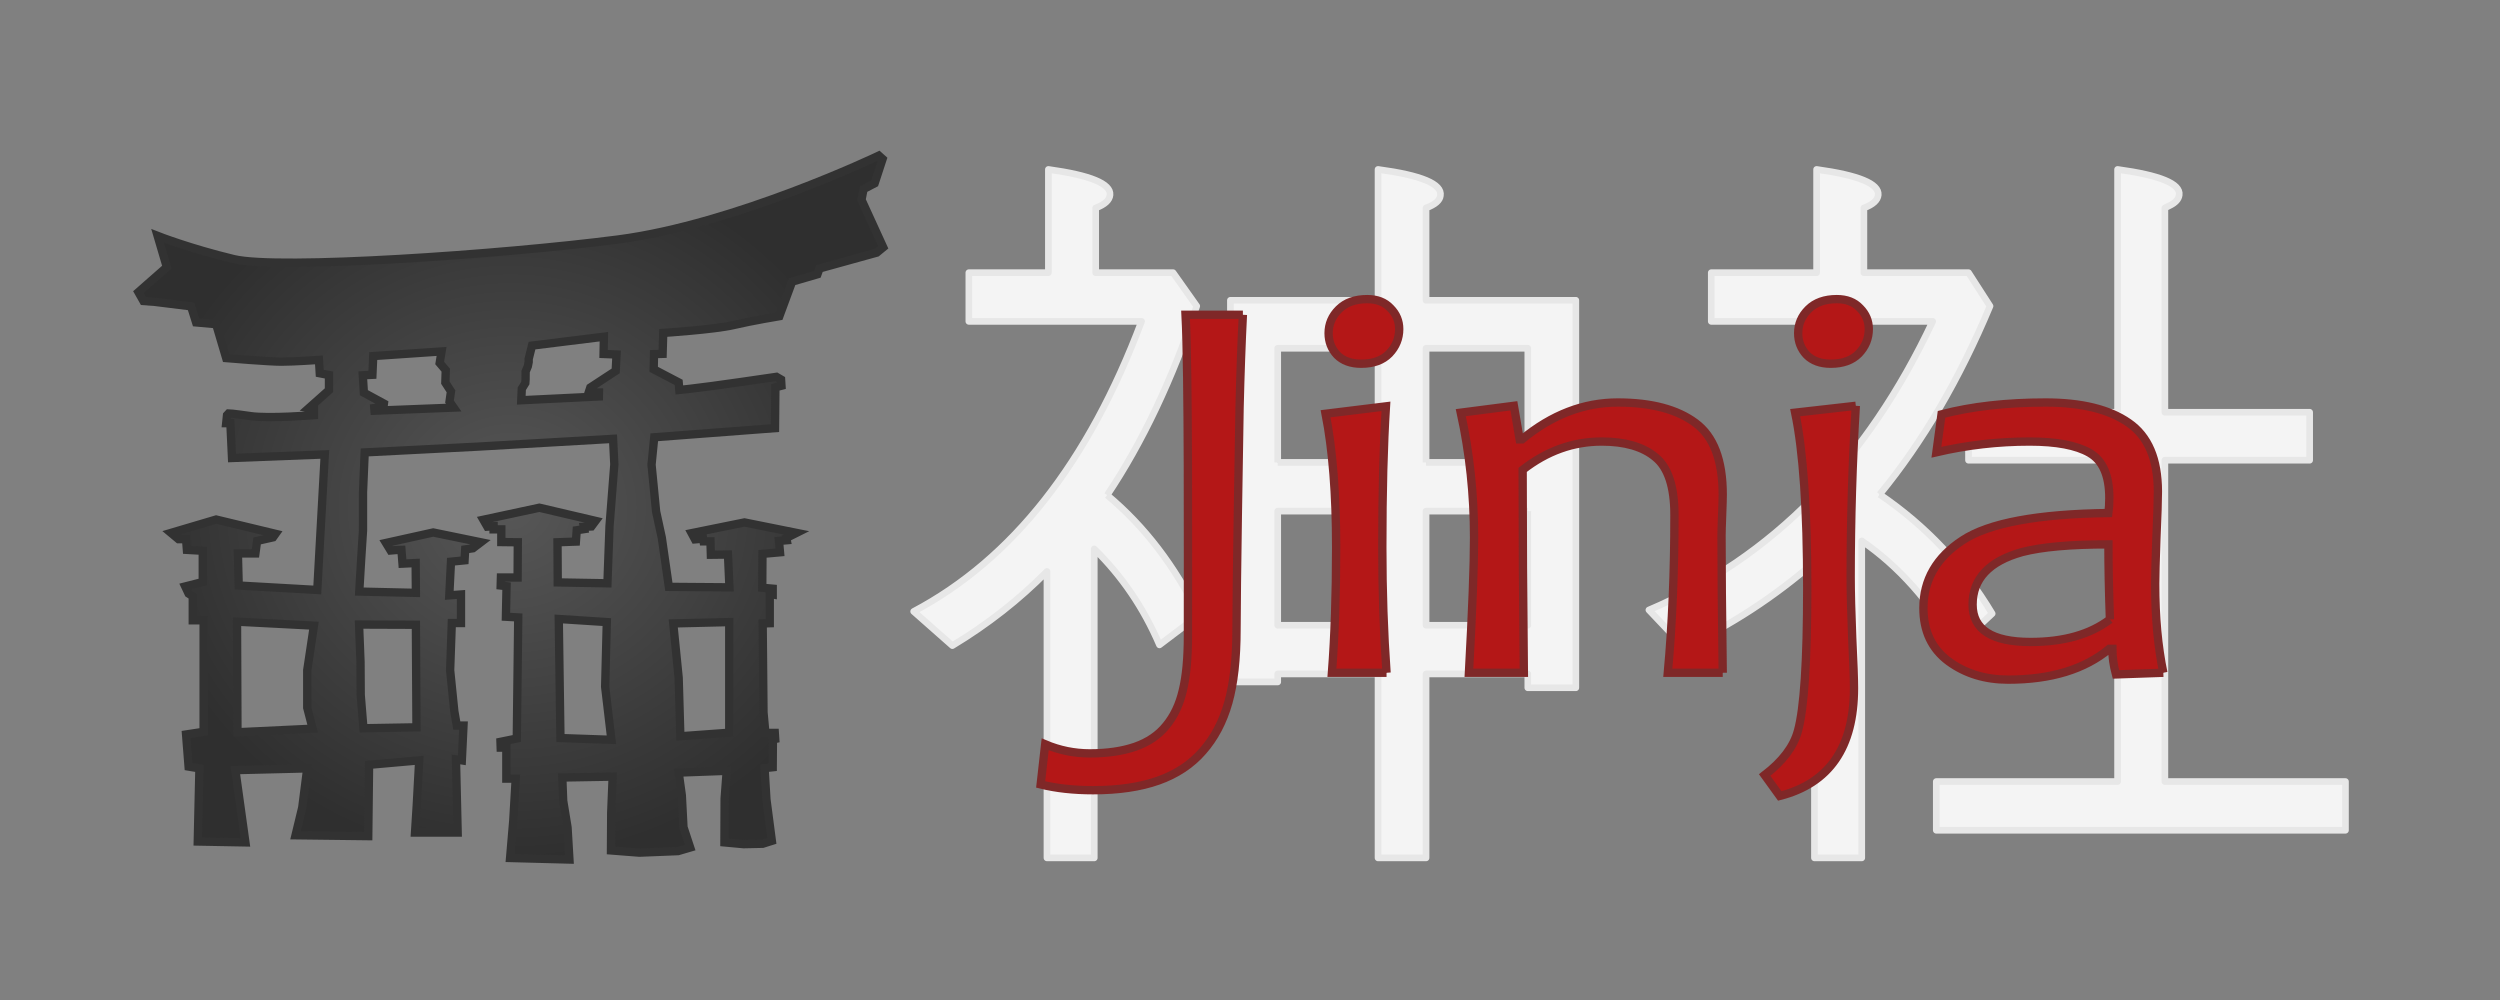
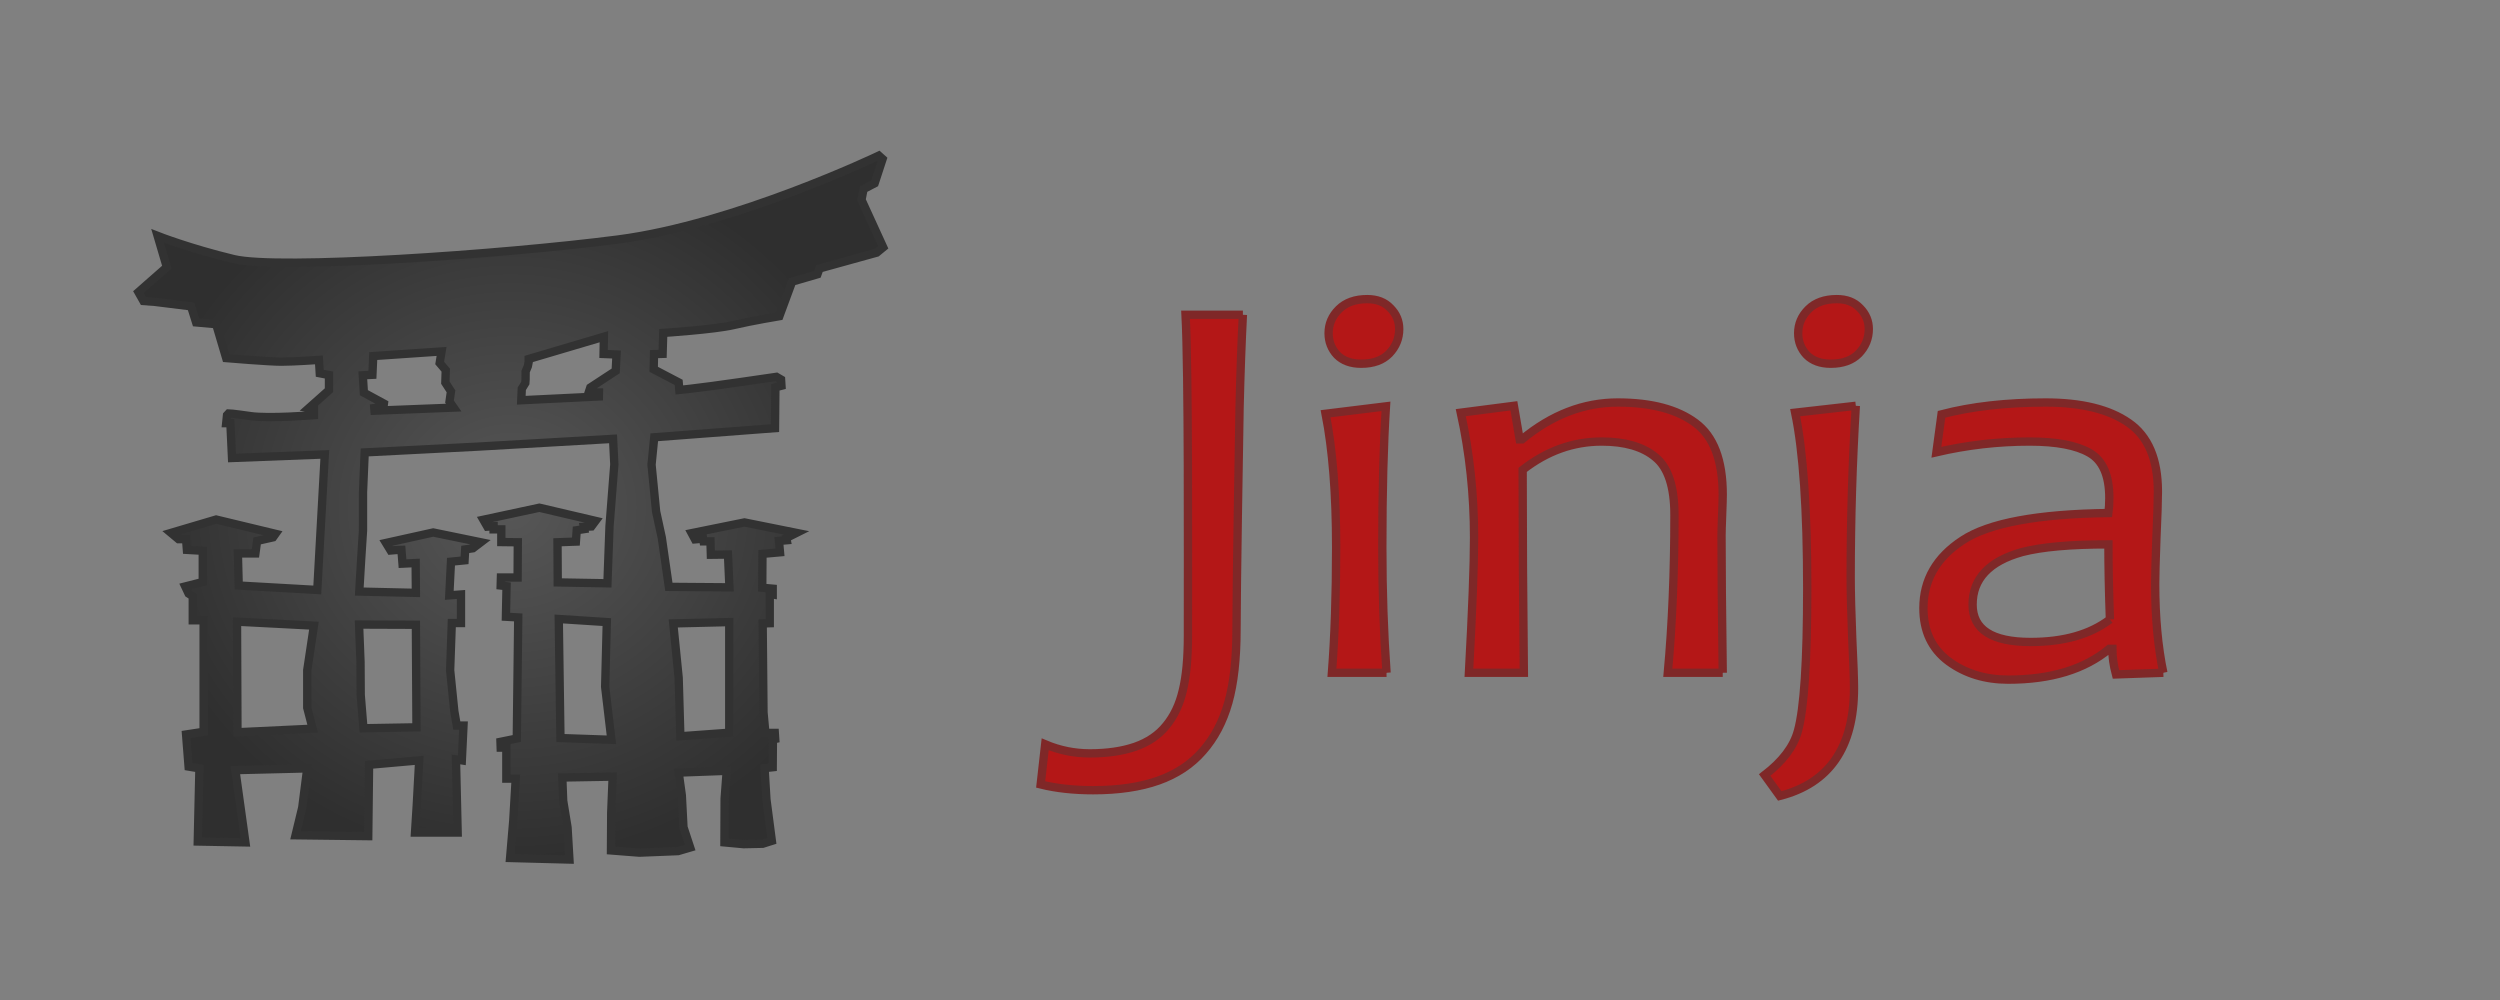
<svg xmlns="http://www.w3.org/2000/svg" xmlns:ns1="http://sodipodi.sourceforge.net/DTD/sodipodi-0.dtd" xmlns:ns2="http://www.inkscape.org/namespaces/inkscape" xmlns:xlink="http://www.w3.org/1999/xlink" width="300" height="120" id="svg2" ns1:version="0.32" ns2:version="0.45.1" version="1.0" ns1:docbase="/Users/mitsuhiko/Development/jinja2/artwork" ns1:docname="jinjalogo.svg" ns2:export-filename="/Users/mitsuhiko/Development/jinja2/docs/_static/jinjabanner.png" ns2:export-xdpi="60" ns2:export-ydpi="60" ns2:output_extension="org.inkscape.output.svg.inkscape">
  <rect width="100%" height="100%" fill="#808080" stroke="none" />
  <defs id="defs4">
    <linearGradient id="linearGradient6558">
      <stop style="stop-color:#575757;stop-opacity:1;" offset="0" id="stop6560" />
      <stop style="stop-color:#2f2f2f;stop-opacity:1;" offset="1" id="stop6562" />
    </linearGradient>
    <radialGradient ns2:collect="always" xlink:href="#linearGradient6558" id="radialGradient6564" cx="61.298" cy="60.911" fx="61.298" fy="60.911" r="44.688" gradientTransform="matrix(1,0,0,0.945,0,3.344)" gradientUnits="userSpaceOnUse" />
    <radialGradient ns2:collect="always" xlink:href="#linearGradient6558" id="radialGradient6580" gradientUnits="userSpaceOnUse" gradientTransform="matrix(1,0,0,0.945,0.355,3.334)" cx="61.298" cy="60.911" fx="61.298" fy="60.911" r="44.688" />
    <linearGradient ns2:collect="always" xlink:href="#linearGradient6558" id="linearGradient4173" x1="255.155" y1="32.348" x2="279.891" y2="32.348" gradientUnits="userSpaceOnUse" gradientTransform="matrix(0.807,0,0,0.807,57.961,7.404)" />
    <linearGradient ns2:collect="always" xlink:href="#linearGradient6558" id="linearGradient5145" gradientUnits="userSpaceOnUse" gradientTransform="matrix(0.79,0,0,0.825,60.02,8.068)" x1="255.155" y1="32.348" x2="279.891" y2="32.348" />
  </defs>
  <ns1:namedview id="base" pagecolor="#ffffff" bordercolor="#666666" borderopacity="1.0" gridtolerance="10000" guidetolerance="10" objecttolerance="10" ns2:pageopacity="0.0" ns2:pageshadow="2" ns2:zoom="2.8" ns2:cx="137.4752" ns2:cy="57.574575" ns2:document-units="px" ns2:current-layer="layer1" width="300px" height="120px" showguides="true" ns2:guide-bbox="true" ns2:window-width="1396" ns2:window-height="900" ns2:window-x="0" ns2:window-y="22" />
  <g ns2:label="Layer 1" ns2:groupmode="layer" id="layer1">
-     <path style="font-size:12px;font-style:normal;font-weight:normal;fill:#f4f4f4;fill-opacity:1;stroke:#e7e7e7;stroke-width:0.8;stroke-linecap:butt;stroke-linejoin:round;stroke-opacity:1;font-family:Bitstream Vera Sans;stroke-miterlimit:4;stroke-dasharray:none" d="M 165.365,80.875 L 165.365,80.875 L 153.326,80.875 L 153.326,81.834 L 147.65,81.834 L 147.65,36.036 L 165.365,36.036 L 165.365,20.333 C 170.582,21.031 173.075,22.078 172.846,23.474 C 172.789,24.055 172.215,24.55 171.126,24.957 L 171.126,36.036 L 189.099,36.036 L 189.099,82.532 L 183.337,82.532 L 183.337,80.875 L 171.126,80.875 L 171.126,102.945 L 165.365,102.945 L 165.365,80.875 M 153.326,55.489 L 153.326,55.489 L 165.365,55.489 L 165.365,41.793 L 153.326,41.793 L 153.326,55.489 M 171.126,55.489 L 171.126,55.489 L 183.337,55.489 L 183.337,41.793 L 171.126,41.793 L 171.126,55.489 M 183.337,61.334 L 183.337,61.334 L 171.126,61.334 L 171.126,75.03 L 183.337,75.03 L 183.337,61.334 M 165.365,61.334 L 165.365,61.334 L 153.326,61.334 L 153.326,75.03 L 165.365,75.03 L 165.365,61.334 M 132.859,59.415 C 137.331,63.137 141,67.935 143.866,73.809 L 139.137,77.385 C 137.245,72.965 134.636,69.127 131.311,65.87 L 131.311,102.945 L 125.636,102.945 L 125.636,68.575 C 122.31,71.948 118.527,74.914 114.284,77.473 L 109.641,73.373 C 121.508,67.092 130.623,55.489 136.987,38.565 L 116.262,38.565 L 116.262,32.721 L 125.808,32.721 L 125.808,20.333 C 130.852,21.031 133.318,22.049 133.203,23.386 C 133.146,24.026 132.572,24.55 131.483,24.957 L 131.483,32.721 L 140.77,32.721 L 143.608,36.733 C 140.684,45.515 137.101,53.076 132.859,59.415 M 254.11,49.47 L 254.11,49.47 L 254.11,20.333 C 259.212,21.031 261.678,22.049 261.506,23.386 C 261.448,23.91 261.047,24.346 260.302,24.695 C 260.302,24.695 260.302,24.695 260.302,24.695 L 260.302,24.695 L 259.786,24.957 L 259.786,49.47 L 277.157,49.47 L 277.157,55.227 L 259.786,55.227 L 259.786,93.786 L 281.456,93.786 L 281.456,99.631 L 232.354,99.631 L 232.354,93.786 L 254.11,93.786 L 254.11,55.227 L 236.223,55.227 L 236.223,49.47 L 254.11,49.47 M 225.56,59.328 C 231.121,63.108 235.621,67.877 239.061,73.634 L 234.762,77.647 C 231.608,72.18 227.825,67.935 223.41,64.911 L 223.41,102.945 L 217.735,102.945 L 217.735,67.44 C 212.919,71.628 207.702,75.03 202.084,77.647 L 197.87,73.198 C 212.661,66.917 224.012,55.373 231.924,38.565 L 205.352,38.565 L 205.352,32.721 L 217.993,32.721 L 217.993,20.333 C 223.038,21.031 225.503,22.049 225.388,23.386 C 225.331,24.026 224.758,24.55 223.668,24.957 L 223.668,32.721 L 236.223,32.721 L 238.803,36.733 C 235.134,45.515 230.72,53.047 225.56,59.328" id="text4761" />
    <path style="font-size:44.098px;font-style:normal;font-variant:normal;font-weight:normal;font-stretch:normal;text-align:start;line-height:125%;writing-mode:lr-tb;text-anchor:start;fill:#b41717;fill-opacity:1;stroke:#7f2828;stroke-width:1;stroke-linecap:butt;stroke-linejoin:miter;stroke-opacity:1;font-family:Candara;stroke-miterlimit:4;stroke-dasharray:none" d="M 149.147,37.774 C 148.978,41.118 148.845,44.824 148.749,48.893 C 148.676,52.963 148.382,70.641 148.382,75.524 C 148.382,79.066 148.056,81.991 147.404,84.301 C 146.752,86.61 145.726,88.557 144.326,90.141 C 142.95,91.724 141.175,92.901 139.002,93.671 C 136.83,94.441 134.222,94.826 131.18,94.826 C 128.838,94.826 126.738,94.595 124.879,94.133 L 125.422,89.316 C 127.136,90.042 128.923,90.405 130.782,90.405 C 132.858,90.405 134.669,90.141 136.214,89.613 C 137.783,89.063 139.027,88.216 139.944,87.072 C 140.886,85.929 141.549,84.521 141.936,82.849 C 142.346,81.177 142.551,78.989 142.551,76.283 C 142.551,66.297 142.629,44.659 142.266,37.774 L 149.147,37.774 M 166.385,80.733 L 159.83,80.733 C 160.168,76.333 160.337,71.307 160.337,65.654 C 160.337,59.298 159.915,53.964 159.07,49.652 L 166.313,48.761 C 166.023,53.359 165.878,58.99 165.878,65.654 C 165.878,70.933 166.047,75.96 166.385,80.733 M 167.906,39.49 C 167.906,40.612 167.508,41.591 166.711,42.427 C 165.914,43.241 164.792,43.647 163.343,43.647 C 162.112,43.647 161.146,43.296 160.446,42.592 C 159.77,41.866 159.432,40.997 159.432,39.985 C 159.432,38.885 159.842,37.928 160.663,37.115 C 161.484,36.301 162.619,35.894 164.067,35.894 C 165.25,35.894 166.18,36.257 166.856,36.983 C 167.556,37.687 167.906,38.522 167.906,39.49 M 206.727,80.733 L 200.137,80.733 C 200.668,74.948 200.933,68.635 200.933,61.794 C 200.933,58.407 200.173,56.097 198.652,54.865 C 197.155,53.612 195.006,52.985 192.206,52.985 C 188.777,52.985 185.615,54.118 182.718,56.383 C 182.718,63.884 182.766,72 182.862,80.733 L 176.271,80.733 C 176.682,73.254 176.887,67.843 176.887,64.5 C 176.887,59.353 176.356,54.359 175.294,49.52 L 181.667,48.695 L 182.355,52.721 L 182.645,52.721 C 186.218,49.773 190.045,48.3 194.125,48.3 C 198.133,48.3 201.235,49.113 203.432,50.741 C 205.629,52.347 206.727,55.217 206.727,59.353 C 206.727,59.771 206.703,60.595 206.655,61.827 C 206.607,63.059 206.583,63.884 206.583,64.302 C 206.583,67.975 206.631,73.452 206.727,80.733 M 222.698,48.695 C 222.287,55.514 222.082,62.355 222.082,69.218 C 222.082,71.043 222.143,73.463 222.263,76.476 C 222.408,79.468 222.481,81.503 222.481,82.58 C 222.481,89.685 219.511,93.996 213.572,95.514 L 211.761,93.006 C 213.91,91.357 215.238,89.597 215.745,87.727 C 216.493,85.044 216.867,79.325 216.867,70.571 C 216.867,61.178 216.385,54.162 215.419,49.52 L 222.698,48.695 M 224.255,39.49 C 224.255,40.612 223.857,41.591 223.06,42.427 C 222.263,43.241 221.141,43.647 219.692,43.647 C 218.461,43.647 217.495,43.296 216.795,42.592 C 216.119,41.866 215.781,40.997 215.781,39.985 C 215.781,38.885 216.191,37.928 217.012,37.115 C 217.833,36.301 218.968,35.894 220.416,35.894 C 221.599,35.894 222.529,36.257 223.205,36.983 C 223.905,37.687 224.255,38.522 224.255,39.49 M 259.6,80.733 L 253.914,80.931 C 253.625,79.853 253.48,78.83 253.48,77.862 L 253.118,77.862 C 250.148,80.326 246.104,81.558 240.986,81.558 C 238.21,81.558 235.82,80.821 233.816,79.347 C 231.812,77.851 230.81,75.729 230.81,72.979 C 230.81,69.592 232.379,66.875 235.518,64.83 C 238.656,62.762 244.487,61.673 253.009,61.563 C 253.082,61.035 253.118,60.43 253.118,59.748 C 253.118,57.043 252.321,55.239 250.728,54.337 C 249.158,53.436 246.768,52.985 243.557,52.985 C 239.767,52.985 236.037,53.414 232.367,54.271 L 232.983,49.718 C 236.604,48.773 240.769,48.3 245.477,48.3 C 249.774,48.3 253.094,49.113 255.435,50.741 C 257.777,52.347 258.948,55.096 258.948,58.99 C 258.948,60.023 258.888,61.904 258.767,64.632 C 258.671,67.337 258.622,69.141 258.622,70.043 C 258.622,74.046 258.948,77.609 259.6,80.733 M 253.19,74.332 C 253.069,70.988 253.009,67.986 253.009,65.324 C 248.47,65.324 245.018,65.632 242.652,66.248 C 238.692,67.348 236.713,69.449 236.713,72.55 C 236.713,75.542 239.03,77.037 243.666,77.037 C 247.649,77.037 250.824,76.136 253.19,74.332" id="text3736" ns1:nodetypes="ccsscssccscccsccccsccsccsscsssccccscscccsccccscsssccscscccscccsscsssccccccscsccscsccscscsccccssc" />
-     <path style="fill:url(#radialGradient6564);fill-opacity:1.0;fill-rule:evenodd;stroke:#323232;stroke-width:1;stroke-linecap:butt;stroke-linejoin:miter;stroke-opacity:1;stroke-miterlimit:4;stroke-dasharray:none" d="M 105.457,18.676 C 105.457,18.676 88.212,26.918 74.173,28.738 C 60.134,30.557 33.36,32.378 28.046,31.093 C 22.731,29.809 18.916,28.309 18.916,28.309 L 20.021,32.057 L 16.61,35.052 L 17.214,36.122 L 18.618,36.228 L 22.928,36.762 L 23.533,38.689 L 25.938,38.906 L 27.143,42.971 C 27.143,42.971 32.255,43.4 33.759,43.4 C 35.263,43.4 38.272,43.188 38.272,43.188 L 38.371,44.792 L 39.477,45.003 L 39.477,46.824 L 37.067,48.968 L 37.672,49.074 L 37.672,49.82 C 37.672,49.82 32.255,50.252 30.049,49.931 C 27.843,49.61 27.441,49.608 27.441,49.608 L 27.242,49.82 L 27.143,50.783 L 27.644,50.783 L 27.842,54.96 L 38.976,54.531 L 38.173,68.981 L 38.073,70.796 L 28.646,70.262 L 28.547,66.409 L 30.649,66.409 L 30.853,64.911 L 32.757,64.482 L 33.06,64.058 L 25.938,62.343 L 20.522,63.947 L 21.425,64.699 L 22.328,64.699 L 22.427,65.985 L 24.331,66.091 L 24.331,69.838 L 22.228,70.373 L 22.63,71.225 L 23.131,71.548 L 23.131,74.438 L 24.435,74.438 L 24.435,87.814 L 22.328,88.136 L 22.63,91.99 L 23.93,92.206 L 23.731,100.982 L 29.449,101.088 L 28.244,92.418 L 36.868,92.206 L 36.268,96.912 L 35.465,100.231 L 44.189,100.337 L 44.288,91.778 L 50.304,91.243 L 50.006,96.7 L 49.803,99.908 L 54.92,99.908 L 54.717,91.132 L 55.421,91.243 L 55.62,87.067 L 54.817,87.067 L 54.519,85.352 L 54.018,80.43 L 54.216,74.761 L 55.317,74.761 L 55.317,71.336 L 53.914,71.442 L 54.117,67.402 L 55.747,67.241 L 55.823,65.929 L 56.749,65.793 L 57.699,65.072 L 51.986,63.897 L 46.32,65.153 L 46.873,66.061 L 47.473,66.01 L 48.172,65.985 L 48.3,67.639 L 49.878,67.563 L 49.907,71.144 L 43.111,70.988 L 43.338,67.16 L 43.56,63.68 L 43.56,59.105 L 43.763,54.289 L 57.373,53.593 L 73.568,52.66 L 73.719,55.736 L 73.143,63.12 L 72.892,69.995 L 66.928,69.889 L 66.9,65.072 L 69.107,64.991 L 69.206,63.629 L 70.109,63.493 L 70.062,63.226 L 70.964,63.176 L 71.465,62.505 L 64.722,60.926 L 58.002,62.369 L 58.479,63.201 L 59.23,63.145 L 59.23,63.524 L 60.157,63.524 L 60.157,65.047 L 62.137,65.072 L 62.113,69.298 L 60.109,69.298 L 60.081,70.262 L 60.785,70.343 L 60.709,74.009 L 62.189,74.09 L 62.014,88.621 L 60.057,89.019 L 60.081,89.715 L 60.761,89.715 L 60.761,93.437 L 61.886,93.437 L 61.588,98.521 L 61.21,102.959 L 68.332,103.146 L 68.105,99.293 L 67.581,96.085 L 67.477,93.301 L 73.521,93.195 L 73.346,97.502 L 73.317,102.052 L 76.729,102.319 L 81.365,102.132 L 82.821,101.704 L 82.017,99.268 L 81.819,95.439 L 81.441,92.711 L 87.206,92.499 L 86.956,95.843 L 86.932,101.088 L 89.238,101.3 L 91.521,101.25 L 92.622,100.902 L 91.97,95.924 L 91.748,92.176 L 92.726,92.07 L 92.749,88.726 L 93.024,88.671 L 92.976,87.95 L 91.847,87.95 L 91.62,85.488 L 91.521,74.811 L 92.371,74.786 L 92.371,71.281 L 92.726,71.336 L 92.726,70.64 L 91.469,70.529 L 91.497,66.464 L 93.6,66.277 L 93.477,64.911 L 94.403,64.83 L 94.351,64.563 L 95.58,63.947 L 89.337,62.691 L 82.996,63.977 L 83.397,64.724 L 84.376,64.643 L 84.428,64.966 L 85.255,64.966 L 85.302,66.57 L 87.357,66.545 L 87.532,70.479 L 80.264,70.423 L 79.414,64.512 L 78.733,61.38 L 78.185,55.761 L 78.511,52.473 L 93,51.374 L 93.047,46.476 L 93.775,46.29 L 93.728,45.543 L 93.175,45.22 C 93.175,45.22 85.252,46.395 82.745,46.663 C 82.039,46.738 82.092,46.733 81.517,46.794 L 81.441,45.886 L 78.445,44.318 L 78.483,42.492 L 79.513,42.462 L 79.588,39.95 C 79.588,39.95 85.728,39.547 88.01,39.012 C 90.291,38.477 93.524,37.942 93.524,37.942 L 95.056,33.797 L 98.089,32.914 L 98.34,32.218 L 105.206,30.317 L 105.986,29.676 L 103.377,23.977 L 103.628,22.691 L 104.956,21.995 L 105.91,19.079 L 105.457,18.676 z M 72.467,40.404 L 72.429,42.477 L 73.984,42.542 L 73.885,44.509 L 70.837,46.506 L 70.647,47.081 L 71.876,47.092 L 71.867,47.576 L 62.552,48.03 L 62.614,46.653 L 63.039,45.967 L 63.068,45.528 L 63.077,44.58 L 63.342,43.949 L 63.441,43.44 L 63.441,43.077 L 63.843,41.473 L 72.467,40.404 z M 52.988,42.169 L 52.761,43.561 L 53.489,44.418 L 53.441,45.916 L 54.117,46.96 L 53.942,48.191 L 54.443,48.912 L 44.94,49.285 L 44.916,48.968 L 46.017,48.832 L 46.069,48.428 L 43.664,47.122 L 43.536,45.034 L 44.689,44.978 L 44.789,42.729 L 52.988,42.169 z M 67.051,74.277 L 72.817,74.65 L 72.618,82.412 L 73.369,88.777 L 67.254,88.565 L 67.051,74.277 z M 28.443,74.599 L 37.672,75.078 L 36.868,80.43 L 36.868,84.929 L 37.521,87.44 L 28.495,87.869 L 28.443,74.599 z M 87.509,74.65 L 87.509,87.924 L 81.644,88.353 L 81.441,81.343 L 80.789,74.811 L 87.509,74.65 z M 43.087,74.947 L 49.907,74.973 L 49.977,87.279 L 43.612,87.39 L 43.286,83.4 L 43.262,79.441 L 43.087,74.947 z " id="path4735" />
+     <path style="fill:url(#radialGradient6564);fill-opacity:1.0;fill-rule:evenodd;stroke:#323232;stroke-width:1;stroke-linecap:butt;stroke-linejoin:miter;stroke-opacity:1;stroke-miterlimit:4;stroke-dasharray:none" d="M 105.457,18.676 C 105.457,18.676 88.212,26.918 74.173,28.738 C 60.134,30.557 33.36,32.378 28.046,31.093 C 22.731,29.809 18.916,28.309 18.916,28.309 L 20.021,32.057 L 16.61,35.052 L 17.214,36.122 L 18.618,36.228 L 22.928,36.762 L 23.533,38.689 L 25.938,38.906 L 27.143,42.971 C 27.143,42.971 32.255,43.4 33.759,43.4 C 35.263,43.4 38.272,43.188 38.272,43.188 L 38.371,44.792 L 39.477,45.003 L 39.477,46.824 L 37.067,48.968 L 37.672,49.074 L 37.672,49.82 C 37.672,49.82 32.255,50.252 30.049,49.931 C 27.843,49.61 27.441,49.608 27.441,49.608 L 27.242,49.82 L 27.143,50.783 L 27.644,50.783 L 27.842,54.96 L 38.976,54.531 L 38.173,68.981 L 38.073,70.796 L 28.646,70.262 L 28.547,66.409 L 30.649,66.409 L 30.853,64.911 L 32.757,64.482 L 33.06,64.058 L 25.938,62.343 L 20.522,63.947 L 21.425,64.699 L 22.328,64.699 L 22.427,65.985 L 24.331,66.091 L 24.331,69.838 L 22.228,70.373 L 22.63,71.225 L 23.131,71.548 L 23.131,74.438 L 24.435,74.438 L 24.435,87.814 L 22.328,88.136 L 22.63,91.99 L 23.93,92.206 L 23.731,100.982 L 29.449,101.088 L 28.244,92.418 L 36.868,92.206 L 36.268,96.912 L 35.465,100.231 L 44.189,100.337 L 44.288,91.778 L 50.304,91.243 L 50.006,96.7 L 49.803,99.908 L 54.92,99.908 L 54.717,91.132 L 55.421,91.243 L 55.62,87.067 L 54.817,87.067 L 54.519,85.352 L 54.018,80.43 L 54.216,74.761 L 55.317,74.761 L 55.317,71.336 L 53.914,71.442 L 54.117,67.402 L 55.747,67.241 L 55.823,65.929 L 56.749,65.793 L 57.699,65.072 L 51.986,63.897 L 46.32,65.153 L 46.873,66.061 L 47.473,66.01 L 48.172,65.985 L 48.3,67.639 L 49.878,67.563 L 49.907,71.144 L 43.111,70.988 L 43.338,67.16 L 43.56,63.68 L 43.56,59.105 L 43.763,54.289 L 57.373,53.593 L 73.568,52.66 L 73.719,55.736 L 73.143,63.12 L 72.892,69.995 L 66.928,69.889 L 66.9,65.072 L 69.107,64.991 L 69.206,63.629 L 70.109,63.493 L 70.062,63.226 L 70.964,63.176 L 71.465,62.505 L 64.722,60.926 L 58.002,62.369 L 58.479,63.201 L 59.23,63.145 L 59.23,63.524 L 60.157,63.524 L 60.157,65.047 L 62.137,65.072 L 62.113,69.298 L 60.109,69.298 L 60.081,70.262 L 60.785,70.343 L 60.709,74.009 L 62.189,74.09 L 62.014,88.621 L 60.057,89.019 L 60.081,89.715 L 60.761,89.715 L 60.761,93.437 L 61.886,93.437 L 61.588,98.521 L 61.21,102.959 L 68.332,103.146 L 68.105,99.293 L 67.581,96.085 L 67.477,93.301 L 73.521,93.195 L 73.346,97.502 L 73.317,102.052 L 76.729,102.319 L 81.365,102.132 L 82.821,101.704 L 82.017,99.268 L 81.819,95.439 L 81.441,92.711 L 87.206,92.499 L 86.956,95.843 L 86.932,101.088 L 89.238,101.3 L 91.521,101.25 L 92.622,100.902 L 91.97,95.924 L 91.748,92.176 L 92.726,92.07 L 92.749,88.726 L 93.024,88.671 L 92.976,87.95 L 91.847,87.95 L 91.62,85.488 L 91.521,74.811 L 92.371,74.786 L 92.371,71.281 L 92.726,71.336 L 92.726,70.64 L 91.469,70.529 L 91.497,66.464 L 93.6,66.277 L 93.477,64.911 L 94.403,64.83 L 94.351,64.563 L 95.58,63.947 L 89.337,62.691 L 82.996,63.977 L 83.397,64.724 L 84.376,64.643 L 84.428,64.966 L 85.255,64.966 L 85.302,66.57 L 87.357,66.545 L 87.532,70.479 L 80.264,70.423 L 79.414,64.512 L 78.733,61.38 L 78.185,55.761 L 78.511,52.473 L 93,51.374 L 93.047,46.476 L 93.775,46.29 L 93.728,45.543 L 93.175,45.22 C 93.175,45.22 85.252,46.395 82.745,46.663 C 82.039,46.738 82.092,46.733 81.517,46.794 L 81.441,45.886 L 78.445,44.318 L 78.483,42.492 L 79.513,42.462 L 79.588,39.95 C 79.588,39.95 85.728,39.547 88.01,39.012 C 90.291,38.477 93.524,37.942 93.524,37.942 L 95.056,33.797 L 98.089,32.914 L 98.34,32.218 L 105.206,30.317 L 105.986,29.676 L 103.377,23.977 L 103.628,22.691 L 104.956,21.995 L 105.91,19.079 L 105.457,18.676 z M 72.467,40.404 L 72.429,42.477 L 73.984,42.542 L 73.885,44.509 L 70.837,46.506 L 70.647,47.081 L 71.876,47.092 L 71.867,47.576 L 62.552,48.03 L 62.614,46.653 L 63.039,45.967 L 63.068,45.528 L 63.077,44.58 L 63.342,43.949 L 63.441,43.44 L 63.441,43.077 L 72.467,40.404 z M 52.988,42.169 L 52.761,43.561 L 53.489,44.418 L 53.441,45.916 L 54.117,46.96 L 53.942,48.191 L 54.443,48.912 L 44.94,49.285 L 44.916,48.968 L 46.017,48.832 L 46.069,48.428 L 43.664,47.122 L 43.536,45.034 L 44.689,44.978 L 44.789,42.729 L 52.988,42.169 z M 67.051,74.277 L 72.817,74.65 L 72.618,82.412 L 73.369,88.777 L 67.254,88.565 L 67.051,74.277 z M 28.443,74.599 L 37.672,75.078 L 36.868,80.43 L 36.868,84.929 L 37.521,87.44 L 28.495,87.869 L 28.443,74.599 z M 87.509,74.65 L 87.509,87.924 L 81.644,88.353 L 81.441,81.343 L 80.789,74.811 L 87.509,74.65 z M 43.087,74.947 L 49.907,74.973 L 49.977,87.279 L 43.612,87.39 L 43.286,83.4 L 43.262,79.441 L 43.087,74.947 z " id="path4735" />
  </g>
</svg>